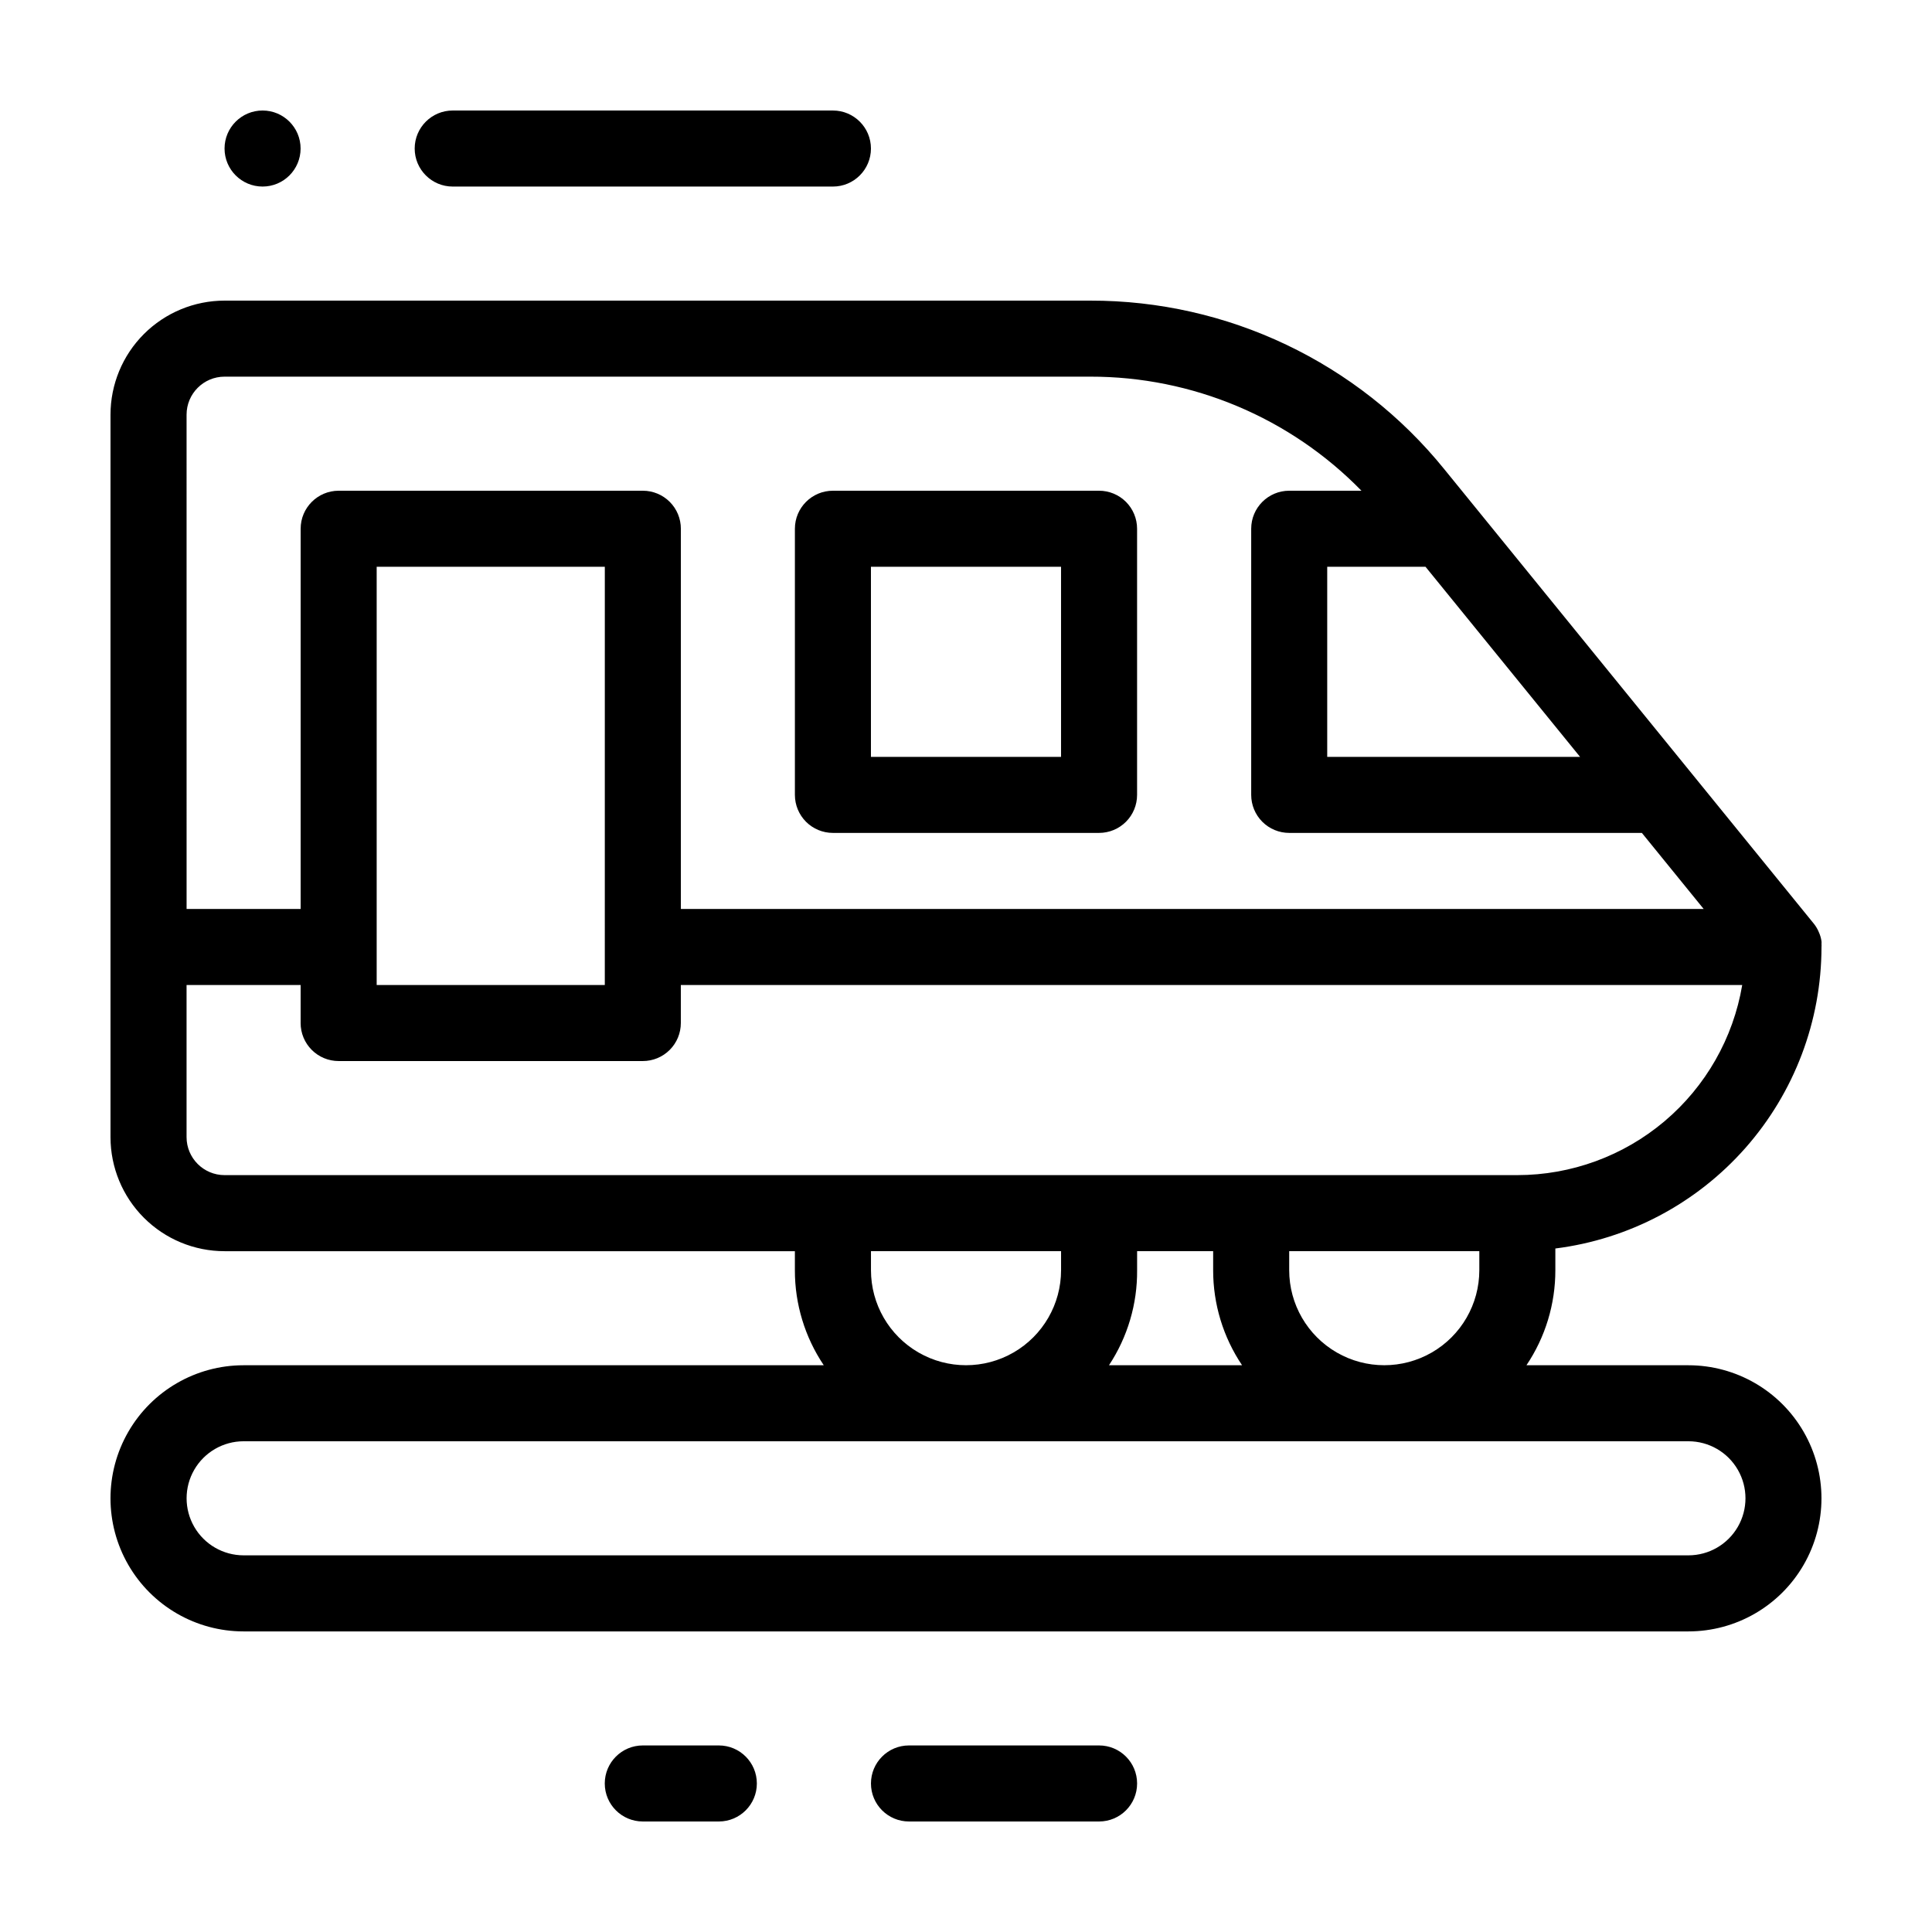
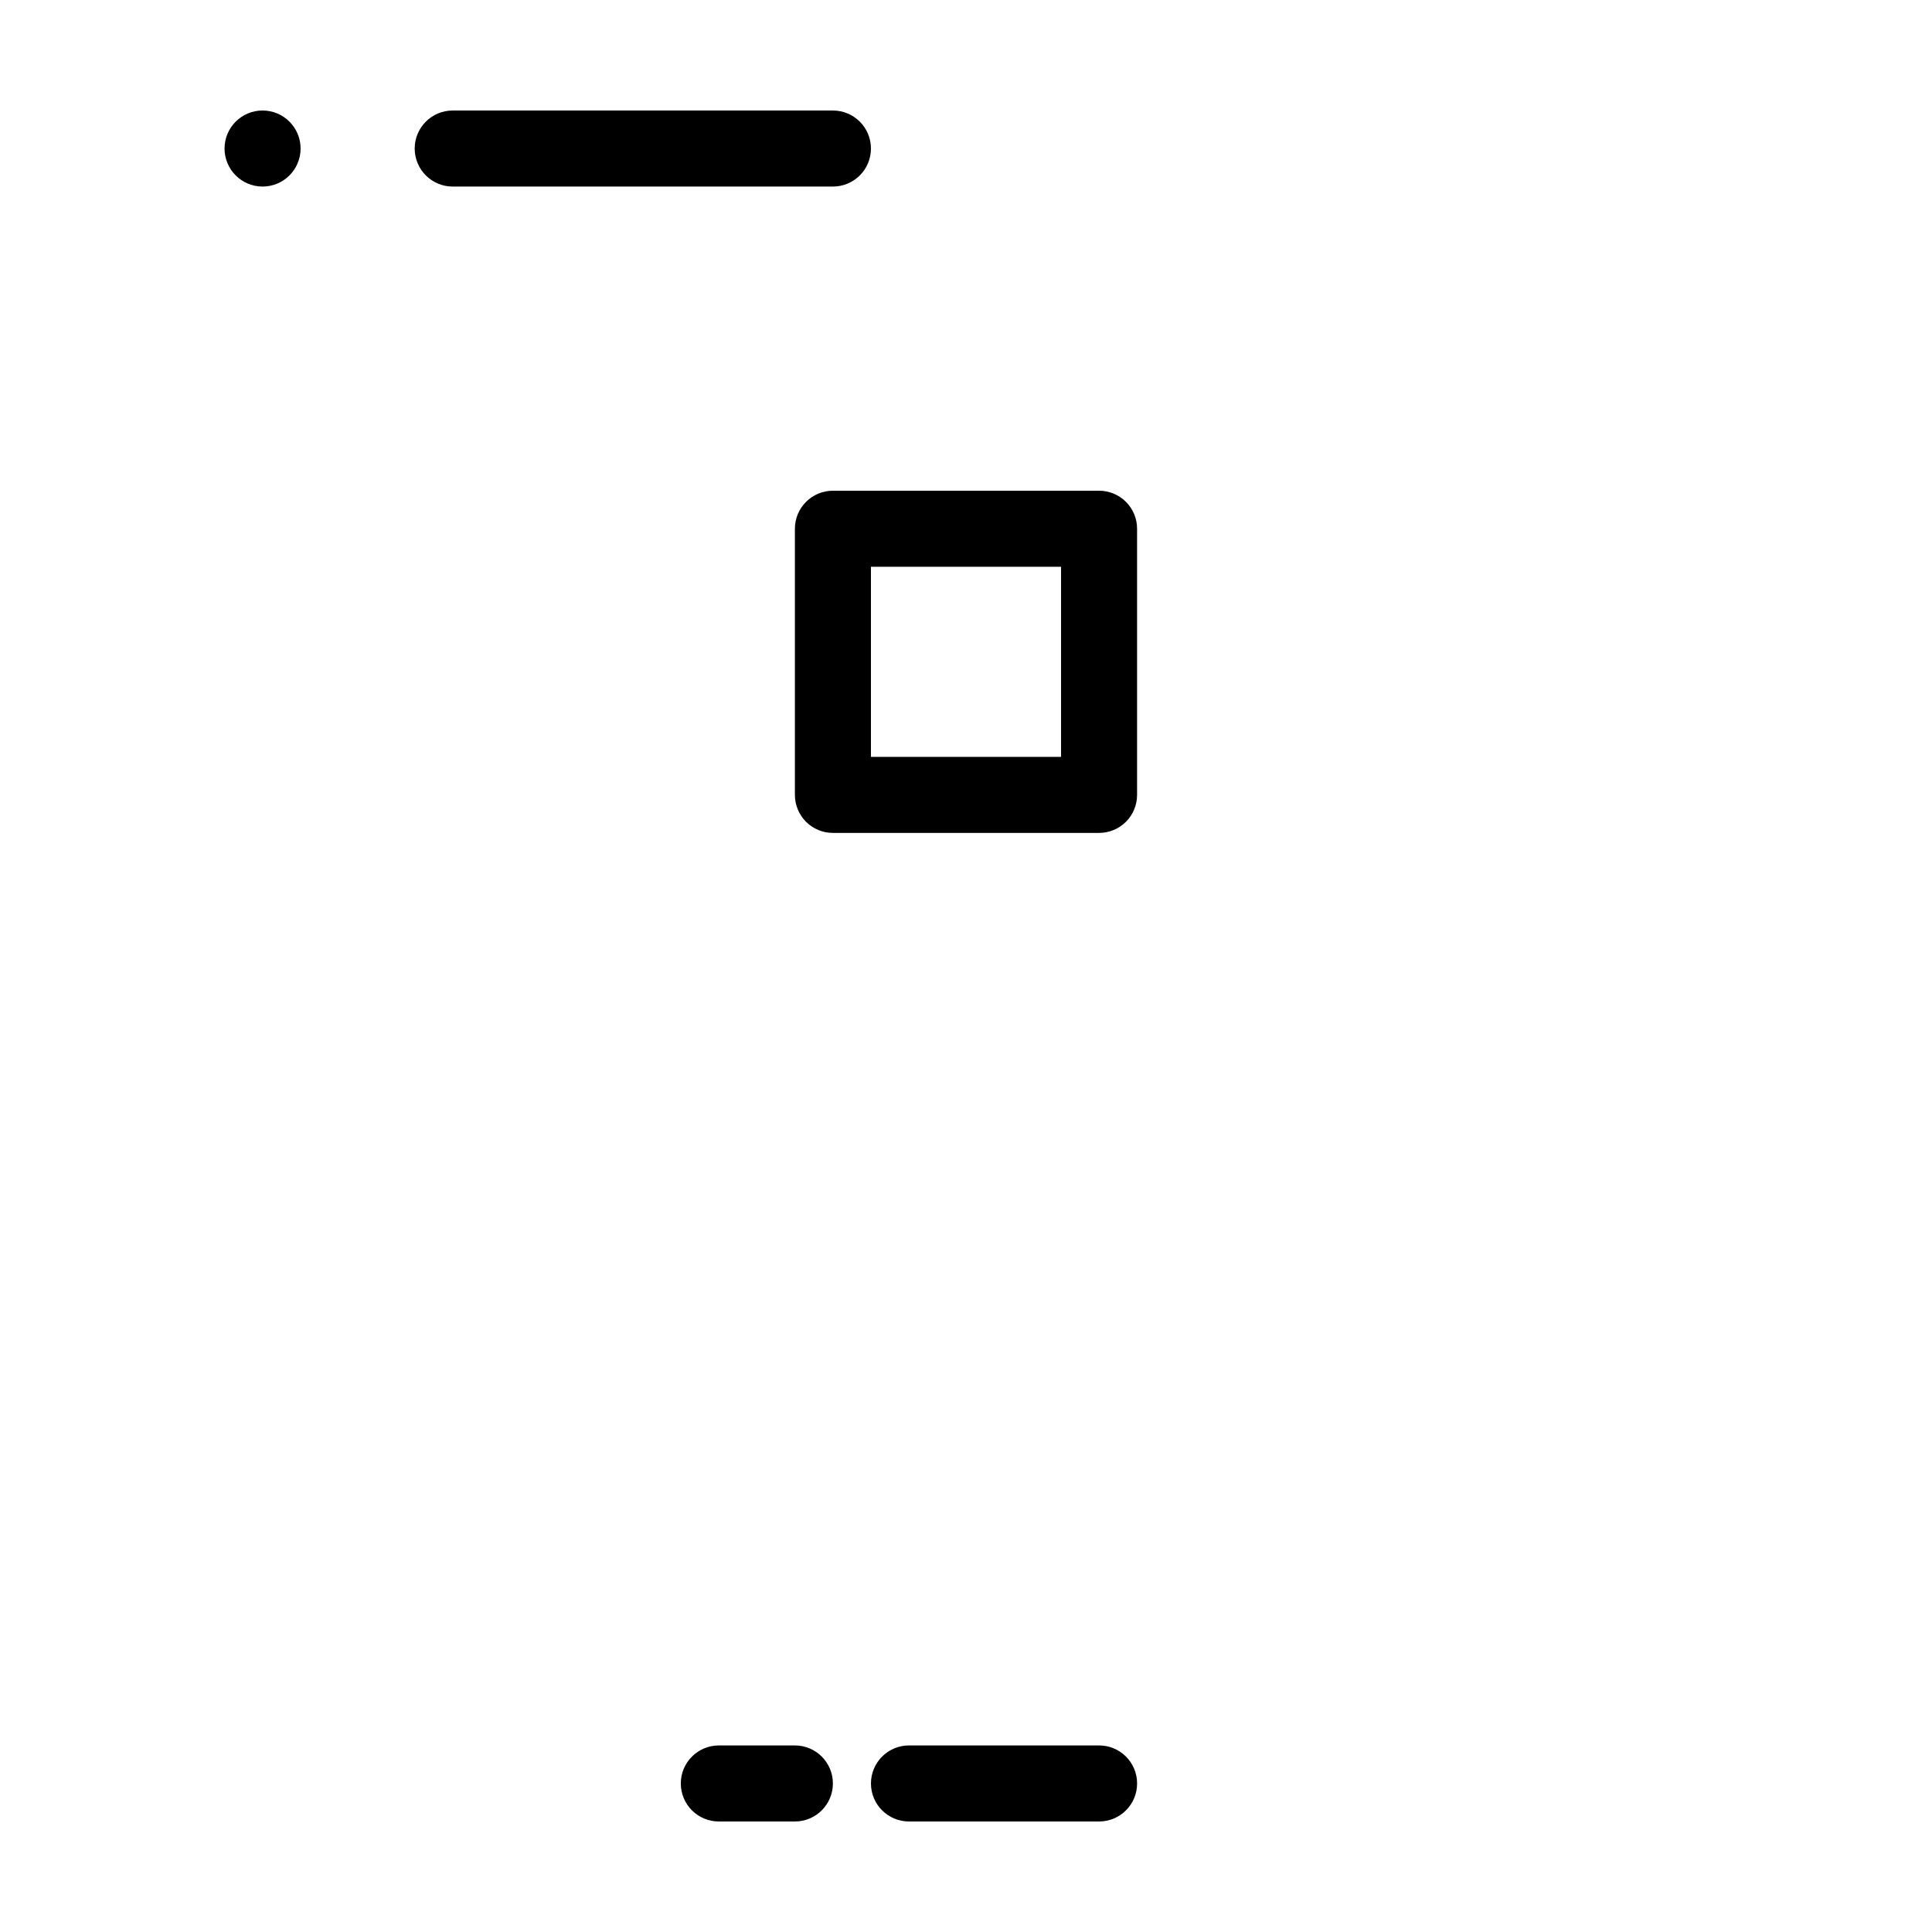
<svg xmlns="http://www.w3.org/2000/svg" fill="#000000" width="800px" height="800px" version="1.1" viewBox="144 144 512 512">
  <g>
-     <path d="m591.45 505.8h-42.922c5.004-7.445 7.668-16.215 7.656-25.188v-5.746c19.469-2.453 37.371-11.922 50.355-26.629 12.984-14.711 20.16-33.652 20.176-53.273 0.023-0.27 0.023-0.539 0-0.805 0.023-0.238 0.023-0.473 0-0.707-0.117-0.836-0.352-1.652-0.703-2.418-0.32-0.777-0.746-1.504-1.262-2.168l-97.988-120.51c-22.914-28.328-57.426-44.758-93.859-44.688h-229.39c-8.016 0-15.703 3.188-21.375 8.855-5.668 5.668-8.852 13.355-8.852 21.375v191.45c0 8.02 3.184 15.707 8.852 21.375 5.672 5.672 13.359 8.855 21.375 8.855h151.14v5.039c-0.016 8.973 2.652 17.742 7.656 25.188h-153.76c-12.598 0-24.242 6.723-30.543 17.637-6.297 10.91-6.297 24.352 0 35.266 6.301 10.91 17.945 17.633 30.543 17.633h382.89c12.602 0 24.242-6.723 30.543-17.633 6.301-10.914 6.301-24.355 0-35.266-6.301-10.914-17.941-17.637-30.543-17.637zm-69.676-211.6 40.961 50.379h-67.008v-50.379zm-328.33-40.305c0-5.566 4.512-10.078 10.074-10.078h229.39c27.062-0.043 52.992 10.859 71.891 30.23h-19.145c-5.562 0-10.074 4.512-10.074 10.074v70.535c0 2.672 1.062 5.234 2.949 7.125 1.891 1.891 4.453 2.949 7.125 2.949h93.457l16.375 20.152h-271.05v-100.76c0-2.672-1.059-5.234-2.949-7.125-1.891-1.887-4.453-2.949-7.125-2.949h-80.609c-5.566 0-10.078 4.512-10.078 10.074v100.76h-30.227zm110.84 40.305-0.004 110.84h-60.457v-110.84zm-100.77 161.22c-5.562 0-10.074-4.512-10.074-10.078v-40.305h30.23v10.078h-0.004c0 2.672 1.062 5.234 2.953 7.125 1.891 1.891 4.453 2.949 7.125 2.949h80.609c2.672 0 5.234-1.059 7.125-2.949 1.891-1.891 2.949-4.453 2.949-7.125v-10.078h281.28c-2.379 14.086-9.672 26.875-20.582 36.098-10.91 9.223-24.734 14.281-39.02 14.285zm332.52 20.152v5.039c0 9-4.801 17.312-12.594 21.812-7.797 4.5-17.398 4.5-25.191 0-7.793-4.5-12.598-12.812-12.598-21.812v-5.039zm-62.875 30.227h-35.266c4.934-7.469 7.527-16.238 7.453-25.188v-5.039h20.152v5.039c-0.012 8.973 2.656 17.742 7.66 25.188zm-47.965-30.227v5.039c0 9-4.801 17.312-12.594 21.812s-17.398 4.5-25.191 0c-7.793-4.5-12.594-12.812-12.594-21.812v-5.039zm166.26 80.609h-382.89c-5.398 0-10.391-2.883-13.09-7.559-2.699-4.676-2.699-10.438 0-15.113 2.699-4.676 7.691-7.559 13.09-7.559h382.89c5.402 0 10.391 2.883 13.09 7.559 2.699 4.676 2.699 10.438 0 15.113-2.699 4.676-7.688 7.559-13.09 7.559z" />
    <path d="m364.73 364.73h70.535c2.672 0 5.234-1.059 7.125-2.949s2.949-4.453 2.949-7.125v-70.535c0-2.672-1.059-5.234-2.949-7.125-1.891-1.887-4.453-2.949-7.125-2.949h-70.535c-5.562 0-10.074 4.512-10.074 10.074v70.535c0 2.672 1.062 5.234 2.949 7.125 1.891 1.891 4.453 2.949 7.125 2.949zm10.078-70.535 50.379 0.004v50.379h-50.379z" />
-     <path d="m334.5 606.56h-20.152c-5.566 0-10.078 4.512-10.078 10.078 0 5.566 4.512 10.074 10.078 10.074h20.152c5.562 0 10.074-4.508 10.074-10.074 0-5.566-4.512-10.078-10.074-10.078z" />
+     <path d="m334.5 606.56c-5.566 0-10.078 4.512-10.078 10.078 0 5.566 4.512 10.074 10.078 10.074h20.152c5.562 0 10.074-4.508 10.074-10.074 0-5.566-4.512-10.078-10.074-10.078z" />
    <path d="m435.27 606.56h-50.383c-5.562 0-10.074 4.512-10.074 10.078 0 5.566 4.512 10.074 10.074 10.074h50.383c5.566 0 10.074-4.508 10.074-10.074 0-5.566-4.508-10.078-10.074-10.078z" />
    <path d="m263.97 193.44h100.76c5.566 0 10.078-4.512 10.078-10.078 0-5.562-4.512-10.074-10.078-10.074h-100.76c-5.562 0-10.074 4.512-10.074 10.074 0 5.566 4.512 10.078 10.074 10.078z" />
    <path d="m223.66 183.36c0 5.566-4.512 10.078-10.074 10.078-5.566 0-10.078-4.512-10.078-10.078 0-5.562 4.512-10.074 10.078-10.074 5.562 0 10.074 4.512 10.074 10.074" />
  </g>
</svg>